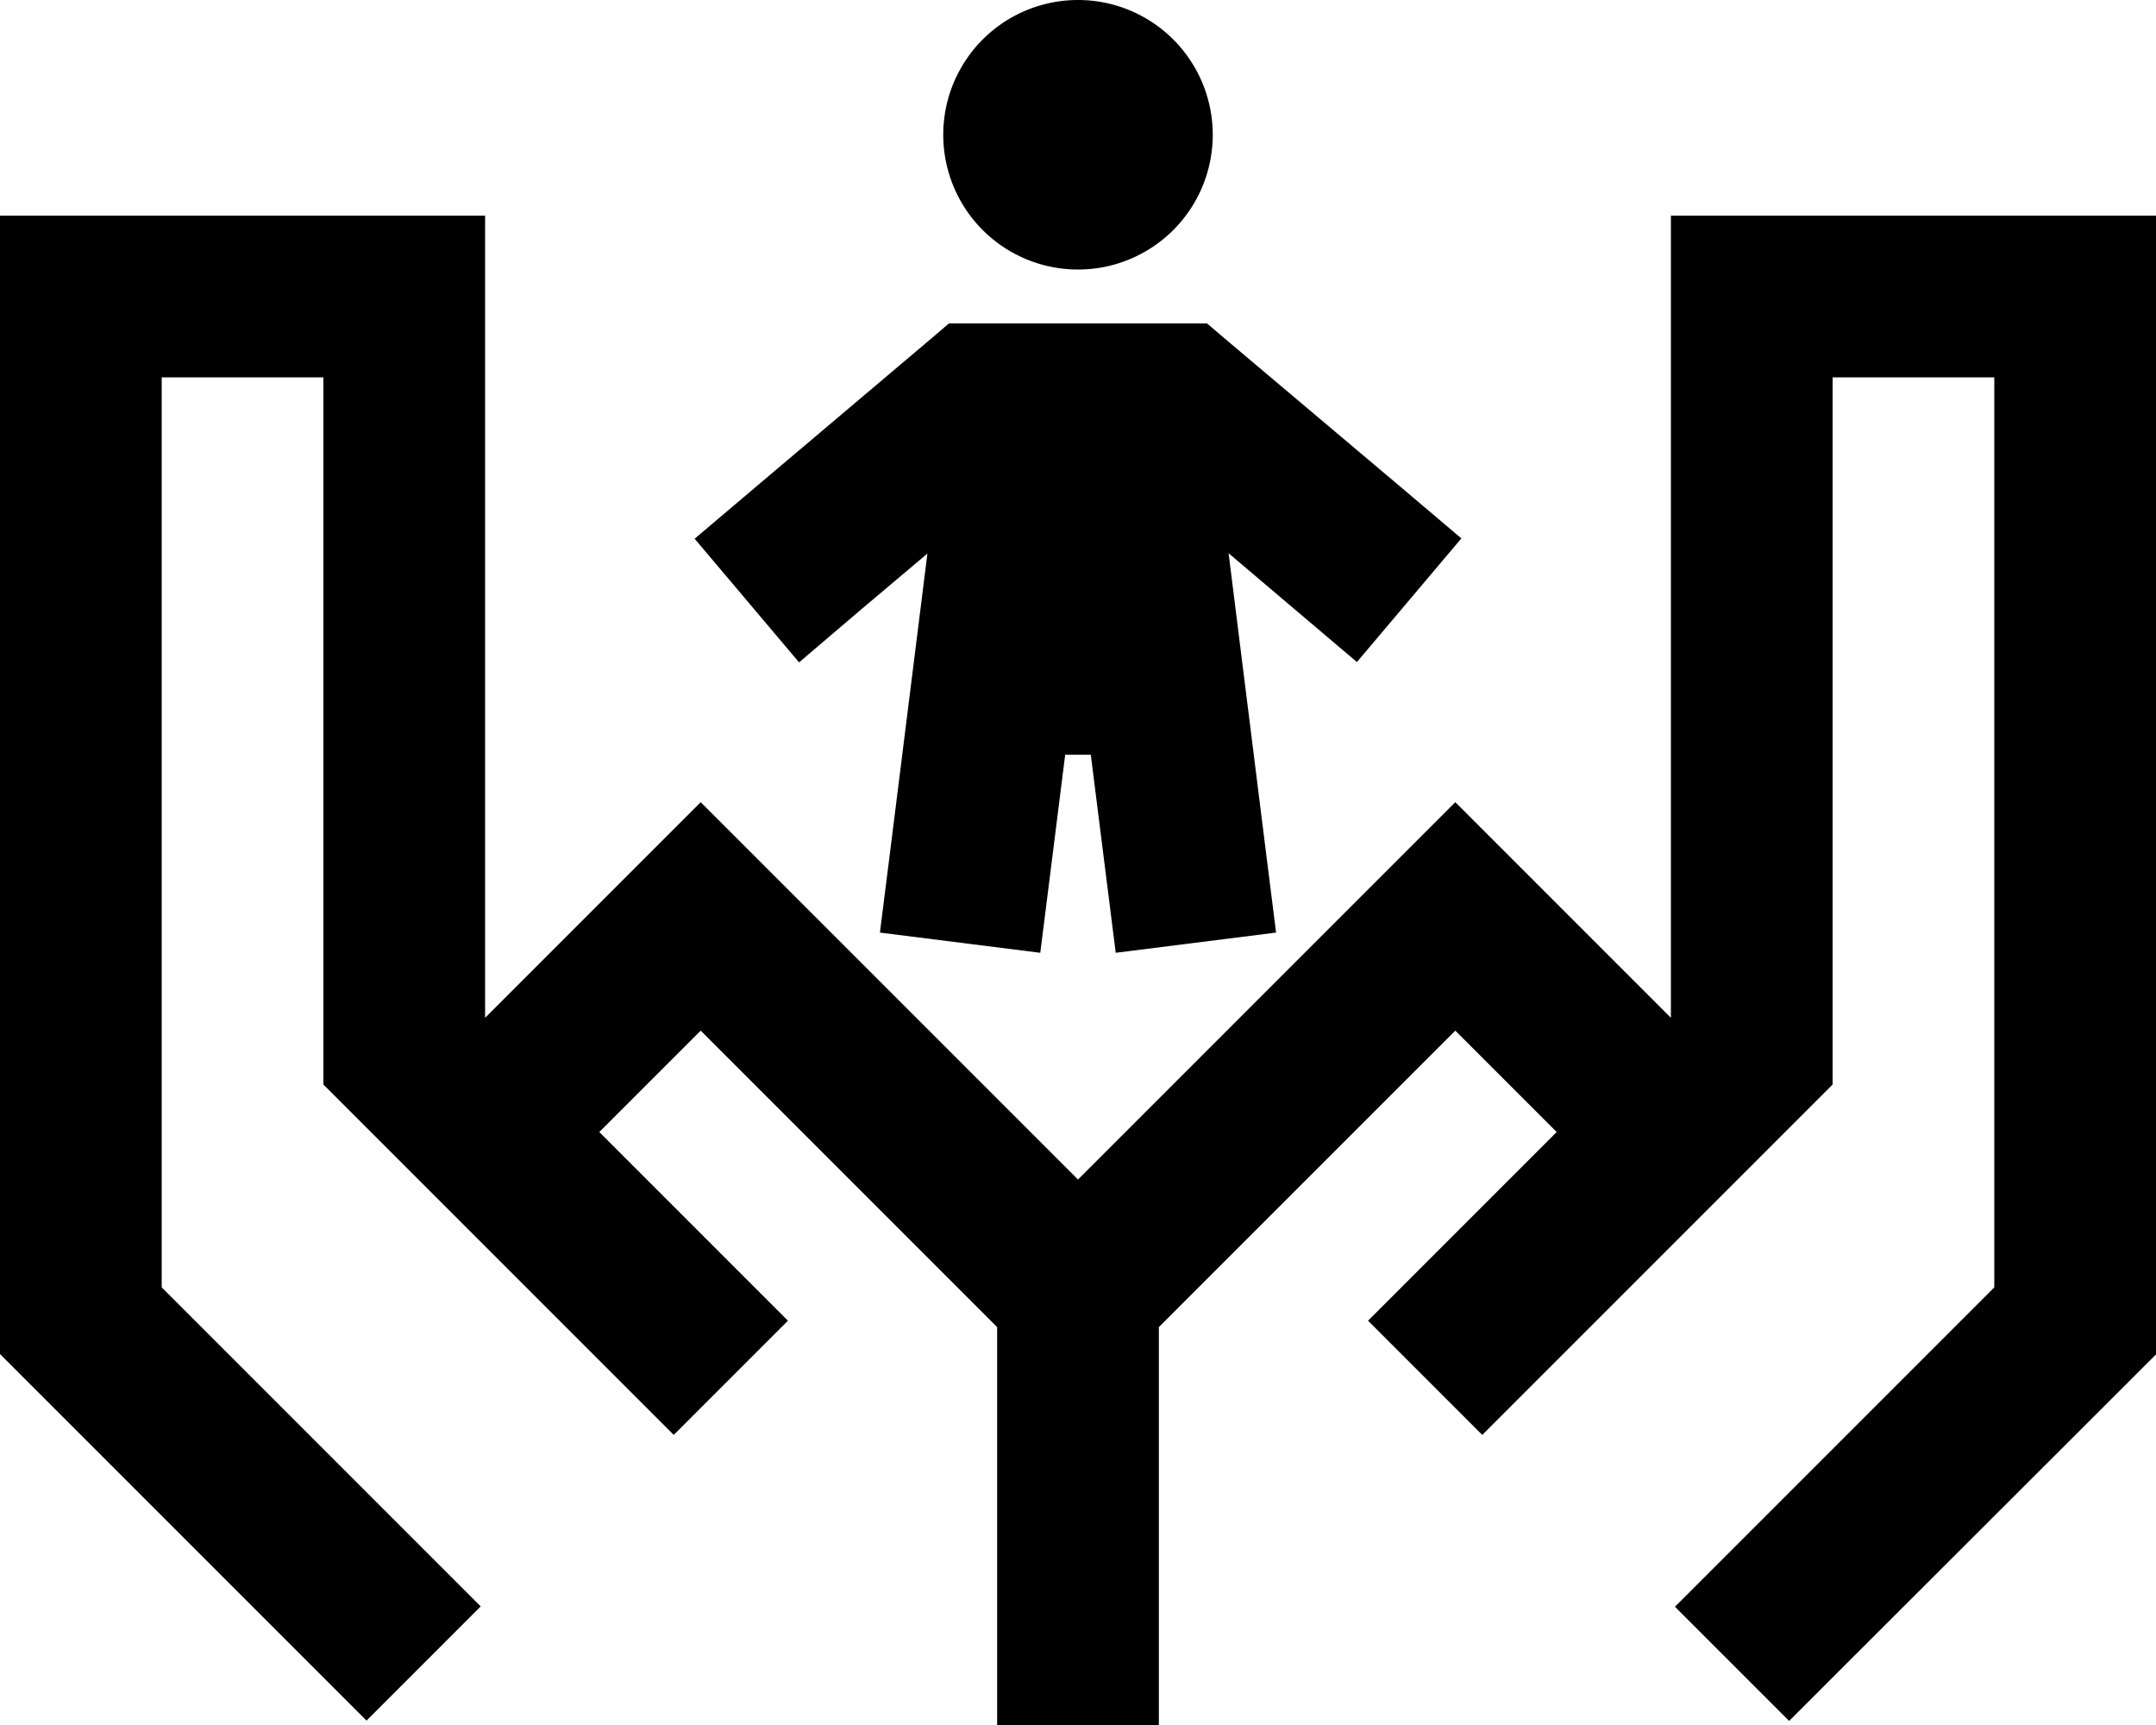
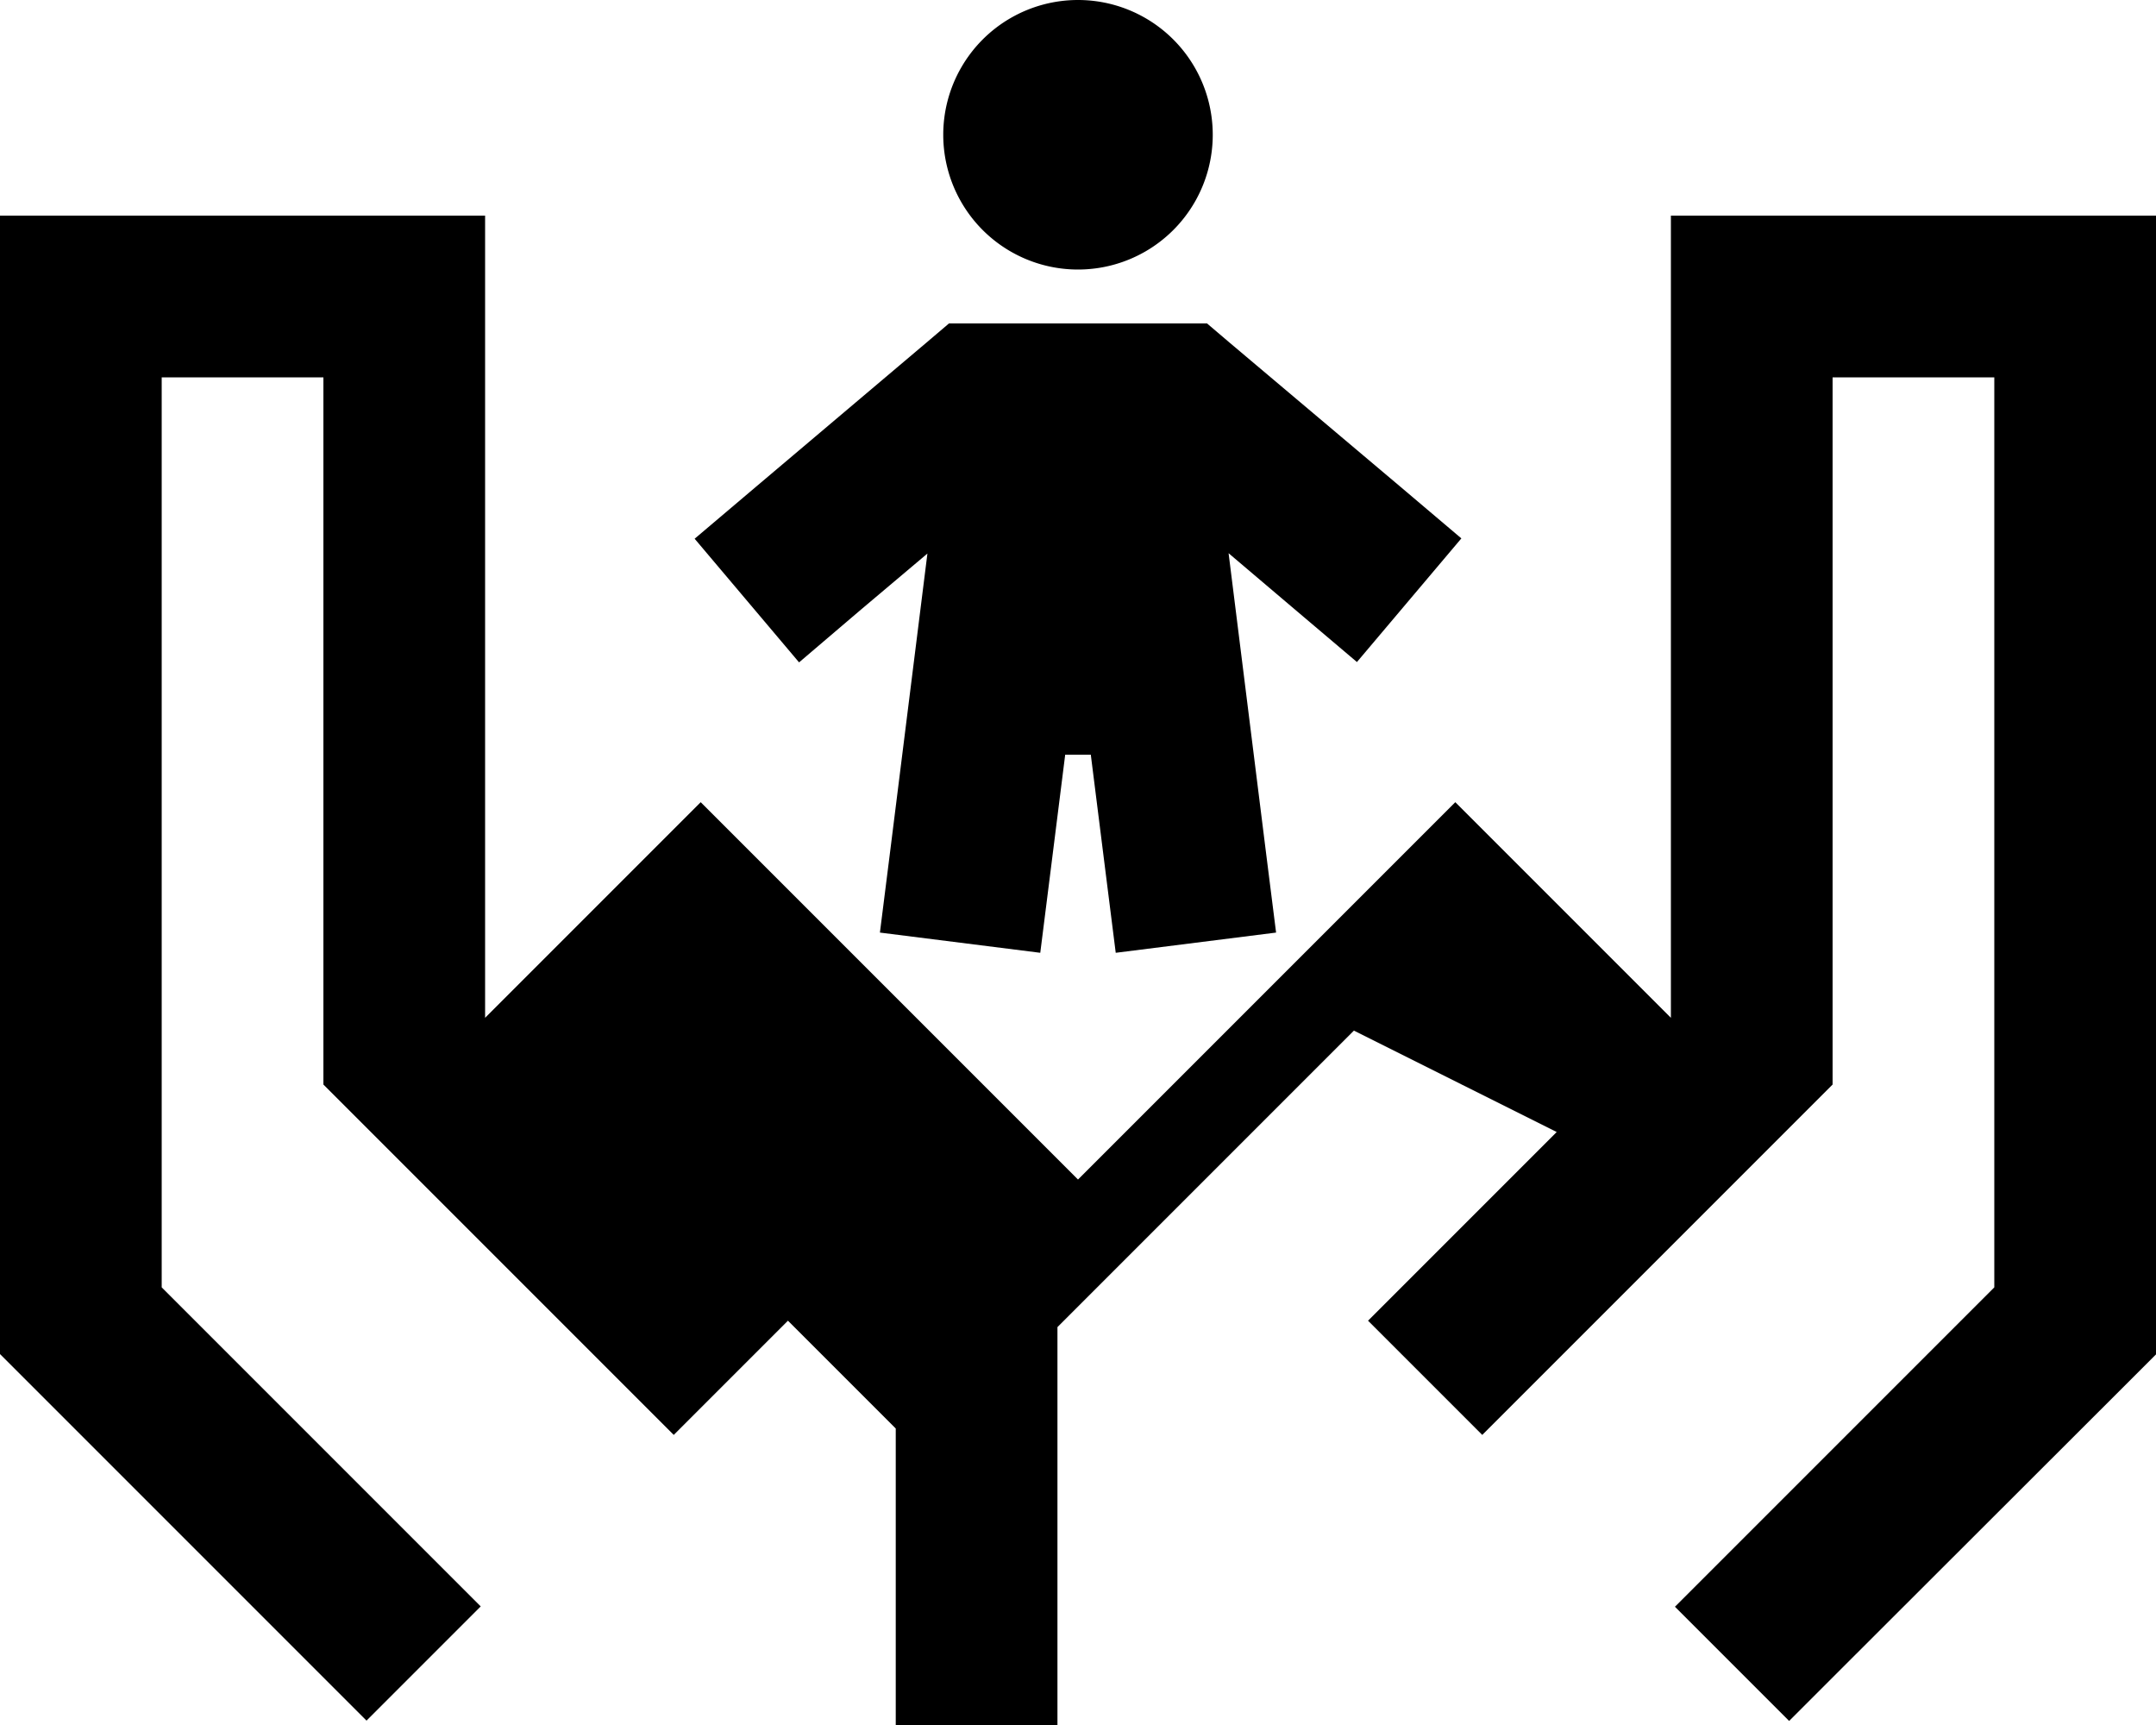
<svg xmlns="http://www.w3.org/2000/svg" viewBox="0 0 640 512">
-   <path d="M320 80a40 40 0 1 0 0-80 40 40 0 1 0 0 80zM290.5 96h-8.8l-6.7 5.7-50.5 42.7-18.3 15.5 31 36.7L255.5 181l19.8-16.7L264.2 253l-3 23.8 47.6 6 3-23.8 4.4-35h7.6l4.4 35 3 23.8 47.6-6-3-23.8-11.1-88.8L384.5 181l18.3 15.5 31-36.7-18.3-15.5L365 101.7 358.3 96h-8.8H290.5zM144 64H120 24 0V88 392v9.9l7 7 84.8 84.8 17 17 33.9-33.9-17-17L48 382.1V112H96V312v9.9l7 7 7 7 17 17 40 40 16 16 1 1 16 16L233.9 392l-16-16-1-1-16-16-23-23L208 305.9l88 88V488v24h24 24V488 393.9l88-88L462.1 336l-23 23 0 0-16 16-17 17L440 425.9l17-17 16-16 0 0 40-40 17-17 7-7 7-7V312 112h48V382.1l-77.8 77.8-17 17 33.9 33.9 17-17L633 409l7-7V392 88 64H616 520 496V88 302.1l-47-47-17-17-17 17-95 95-95-95-17-17-17 17-47 47V88 64z" />
+   <path d="M320 80a40 40 0 1 0 0-80 40 40 0 1 0 0 80zM290.5 96h-8.8l-6.7 5.7-50.5 42.7-18.3 15.5 31 36.7L255.5 181l19.8-16.7L264.2 253l-3 23.8 47.6 6 3-23.8 4.4-35h7.6l4.4 35 3 23.8 47.6-6-3-23.8-11.1-88.8L384.5 181l18.3 15.5 31-36.7-18.3-15.5L365 101.7 358.3 96h-8.8H290.5zM144 64H120 24 0V88 392v9.9l7 7 84.8 84.8 17 17 33.9-33.9-17-17L48 382.1V112H96V312v9.9l7 7 7 7 17 17 40 40 16 16 1 1 16 16L233.9 392l-16-16-1-1-16-16-23-23l88 88V488v24h24 24V488 393.9l88-88L462.1 336l-23 23 0 0-16 16-17 17L440 425.9l17-17 16-16 0 0 40-40 17-17 7-7 7-7V312 112h48V382.1l-77.8 77.8-17 17 33.9 33.9 17-17L633 409l7-7V392 88 64H616 520 496V88 302.1l-47-47-17-17-17 17-95 95-95-95-17-17-17 17-47 47V88 64z" />
</svg>